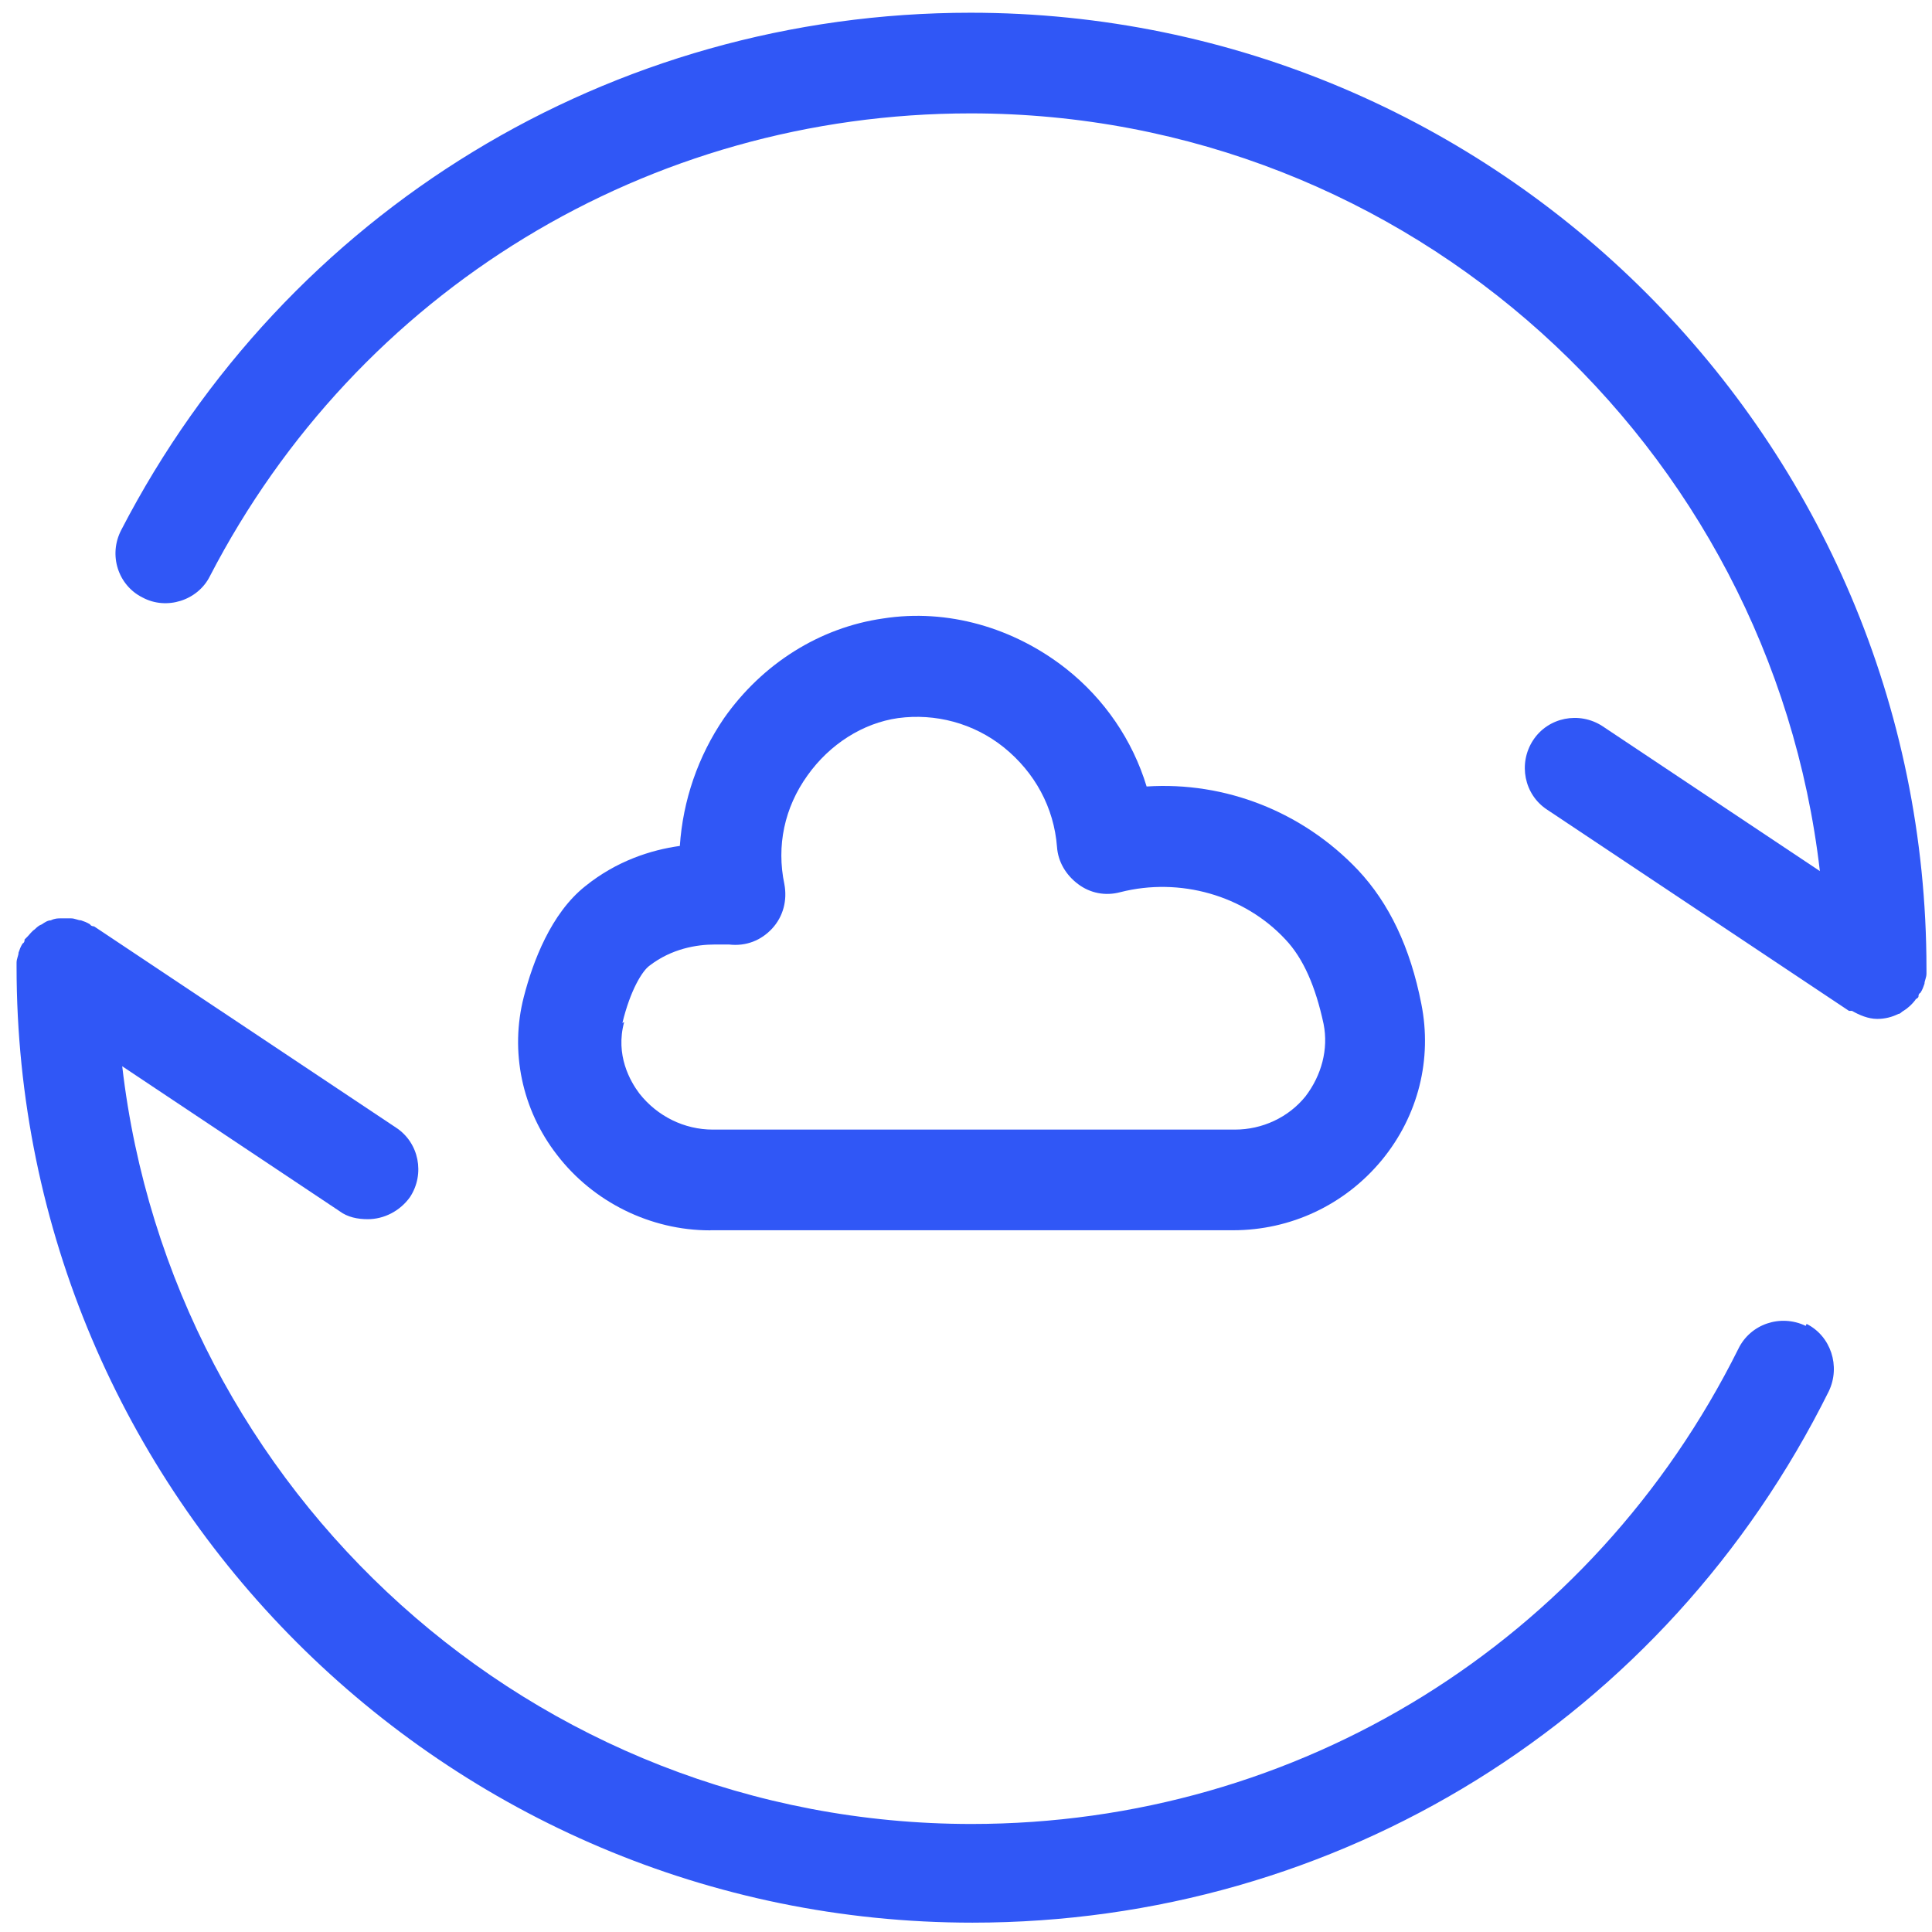
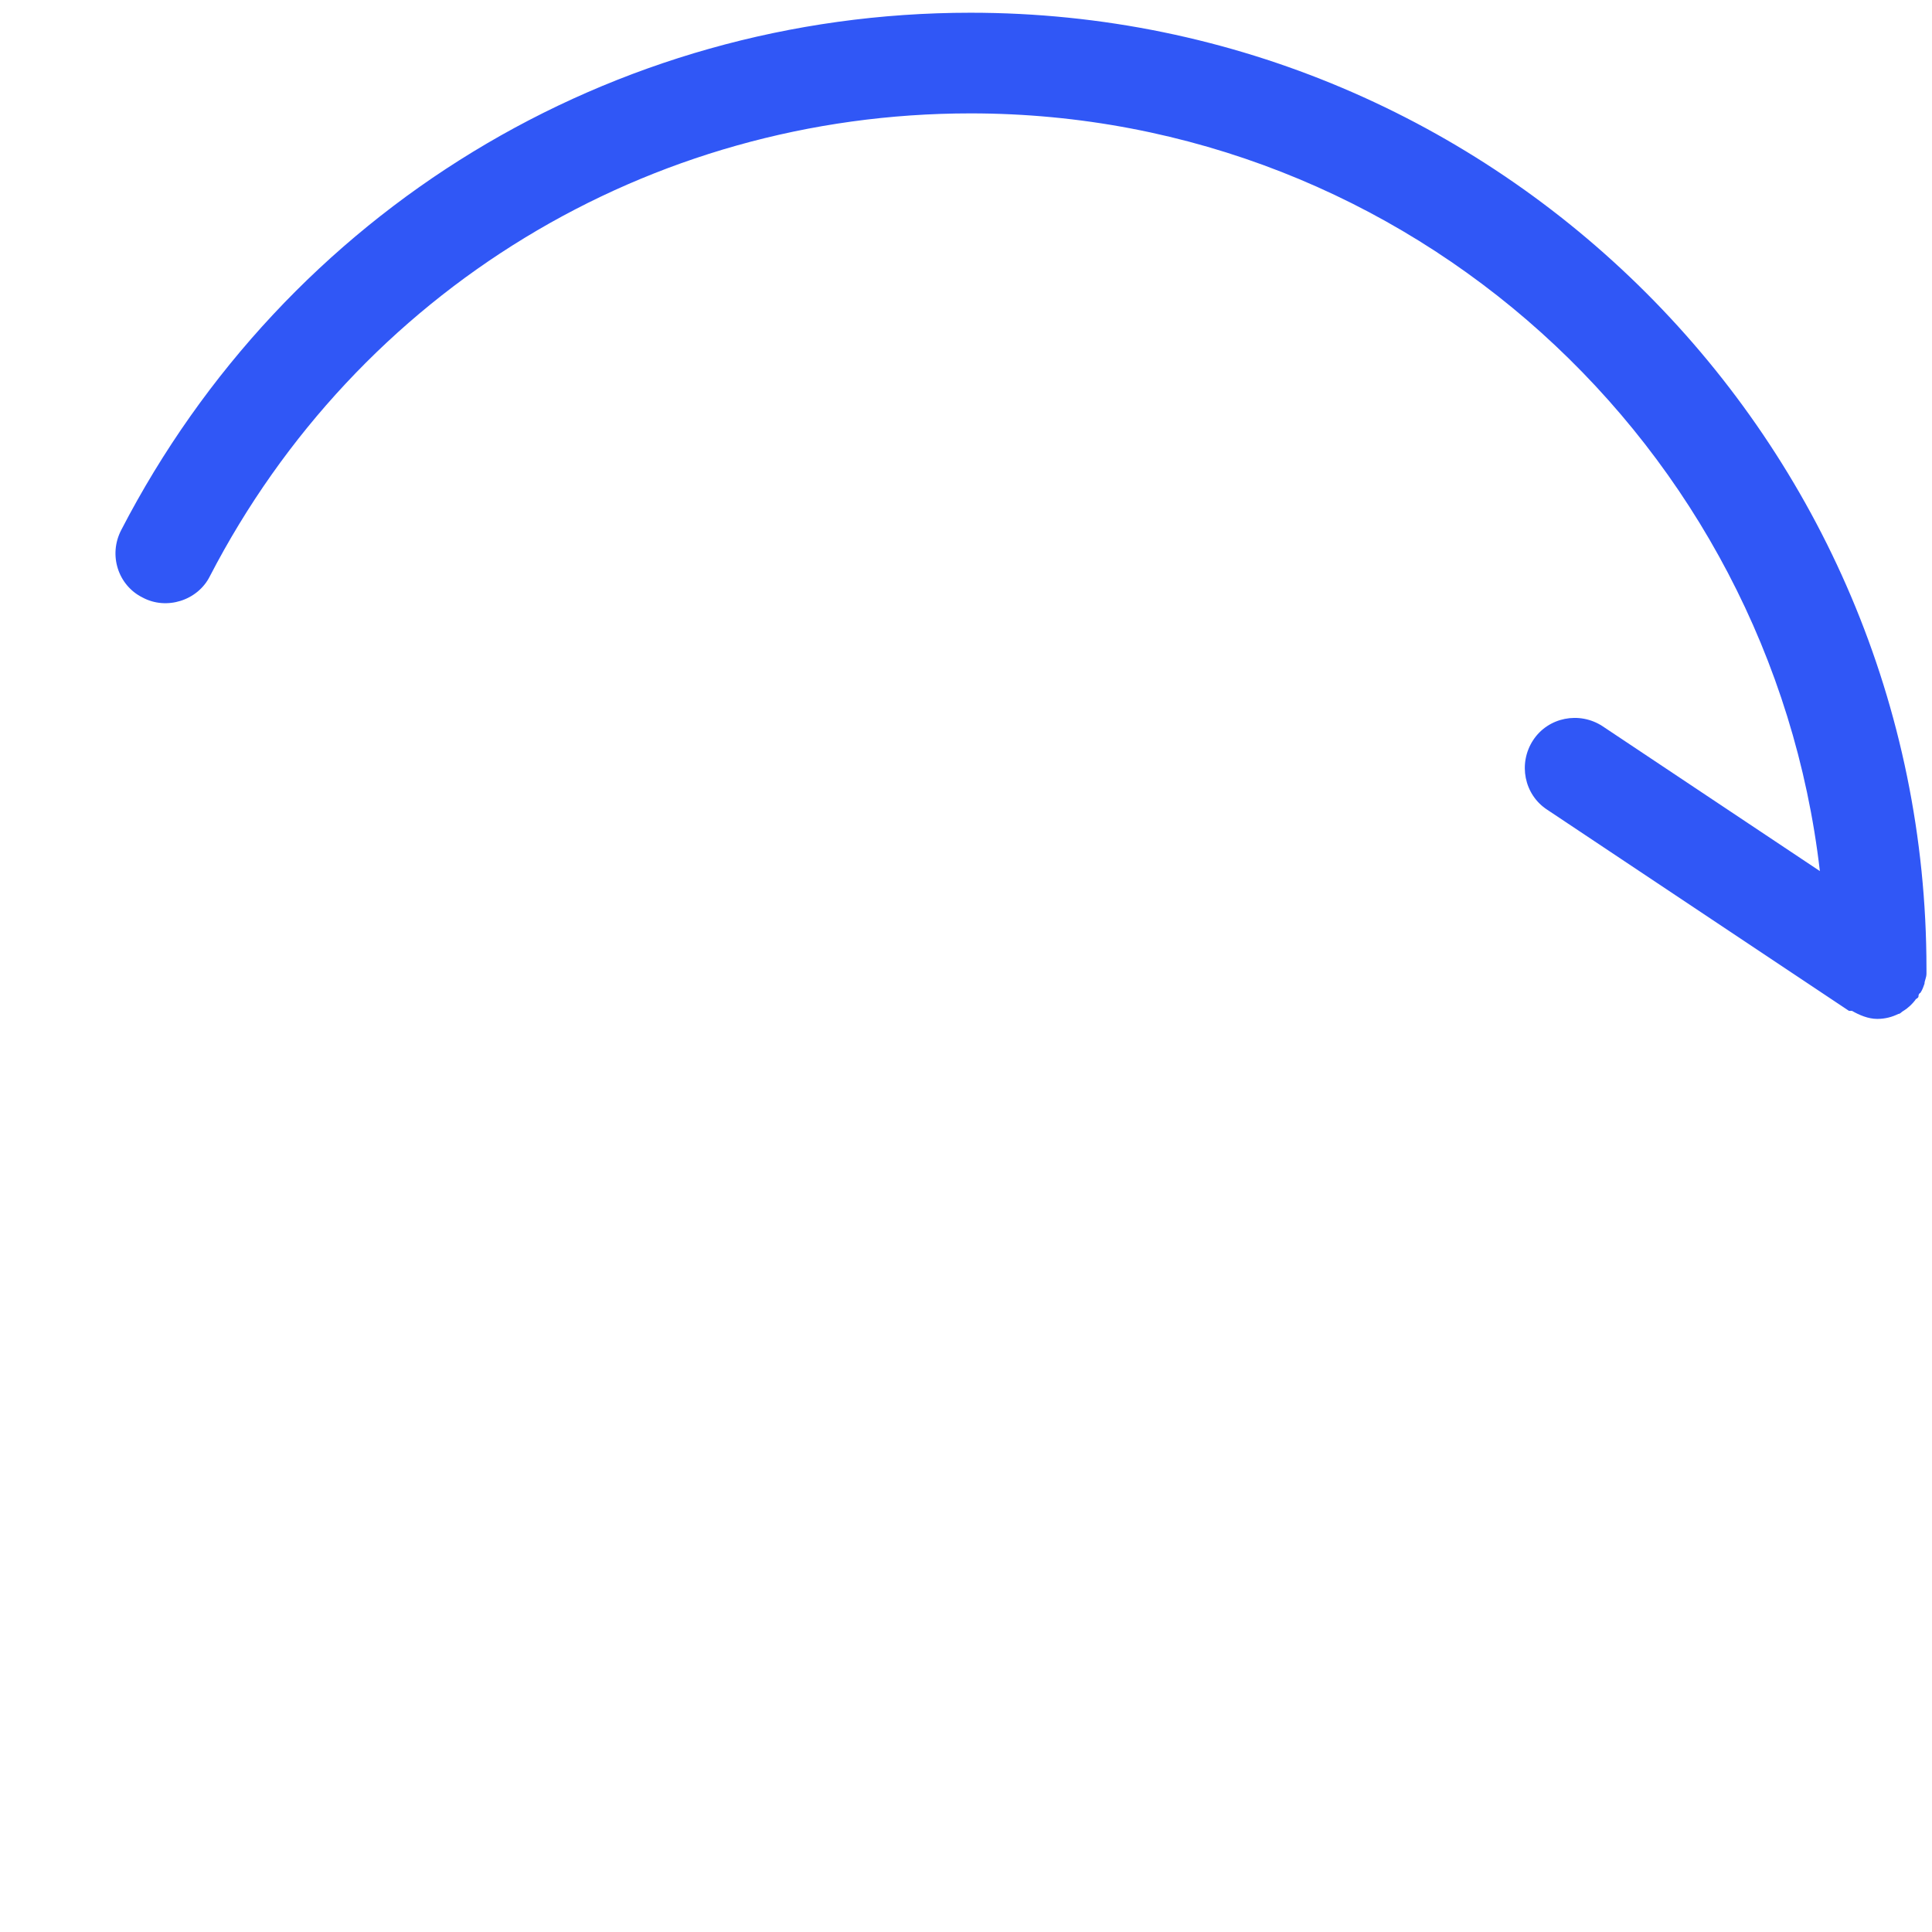
<svg xmlns="http://www.w3.org/2000/svg" width="80" height="80" viewBox="0 0 80 80" fill="none">
-   <path d="M74.772 54.902C73.728 54.402 72.478 54.82 71.978 55.859C65.936 67.984 53.772 75.527 40.228 75.527C22.061 75.527 7.104 61.777 5.061 44.152L14.06 50.152C14.393 50.402 14.81 50.484 15.229 50.484C15.896 50.484 16.561 50.152 16.979 49.566C17.604 48.609 17.354 47.316 16.396 46.691L3.896 38.359C3.896 38.359 3.771 38.359 3.729 38.277C3.604 38.195 3.479 38.152 3.354 38.109C3.229 38.109 3.104 38.027 2.936 38.027H2.729H2.521C2.396 38.027 2.271 38.027 2.104 38.109C1.979 38.109 1.854 38.191 1.729 38.277C1.604 38.32 1.521 38.402 1.436 38.484C1.311 38.566 1.229 38.691 1.143 38.777C1.1 38.82 1.061 38.859 1.018 38.902C1.018 38.945 1.018 39.027 0.936 39.07C0.854 39.195 0.811 39.32 0.768 39.445C0.768 39.57 0.686 39.695 0.686 39.863V40.031C0.686 61.863 18.436 79.613 40.267 79.613C55.392 79.613 68.975 71.195 75.725 57.613C76.225 56.57 75.807 55.32 74.807 54.82L74.772 54.902Z" fill="#3057F6" />
  <path d="M79.771 40.277V40.109C79.771 18.277 62.021 0.527 40.189 0.527C25.314 0.527 11.857 8.734 5.021 21.945C4.478 22.988 4.896 24.238 5.896 24.738C6.896 25.281 8.189 24.863 8.689 23.863C14.814 12.031 26.857 4.695 40.189 4.695C58.357 4.695 73.314 18.445 75.357 36.07L66.357 30.07C65.4 29.445 64.107 29.695 63.482 30.652C62.857 31.609 63.107 32.902 64.064 33.527L76.564 41.859H76.689C76.982 42.027 77.357 42.191 77.732 42.191C78.064 42.191 78.357 42.109 78.607 41.984C78.689 41.984 78.732 41.902 78.814 41.859C79.021 41.734 79.189 41.566 79.314 41.402C79.314 41.359 79.396 41.359 79.439 41.277C79.439 41.234 79.439 41.152 79.521 41.109C79.603 40.984 79.646 40.859 79.689 40.734C79.689 40.609 79.771 40.484 79.771 40.316L79.771 40.277Z" fill="#3057F6" />
-   <path d="M29.436 50.942H51.061C53.436 50.942 55.686 49.899 57.229 48.024C58.729 46.192 59.311 43.856 58.854 41.567C58.397 39.235 57.522 37.399 56.229 36.024C53.936 33.606 50.729 32.356 47.479 32.567C46.897 30.649 45.729 28.942 44.147 27.692C41.979 25.985 39.229 25.192 36.565 25.61C33.94 25.985 31.565 27.485 29.983 29.735C28.901 31.317 28.276 33.153 28.151 35.028C26.944 35.196 25.526 35.653 24.233 36.696C22.815 37.821 22.065 39.821 21.69 41.278C21.108 43.528 21.608 45.946 23.065 47.821C24.565 49.778 26.94 50.946 29.397 50.946L29.436 50.942ZM25.772 42.36C26.104 40.985 26.604 40.192 26.897 39.985C27.815 39.278 28.854 39.11 29.604 39.11H30.186C30.893 39.192 31.518 38.942 31.979 38.442C32.436 37.942 32.604 37.274 32.479 36.61C32.147 35.028 32.479 33.442 33.436 32.11C34.354 30.817 35.729 29.942 37.186 29.735C38.729 29.528 40.311 29.942 41.561 30.942C42.854 31.985 43.643 33.442 43.768 35.067C43.811 35.692 44.143 36.235 44.643 36.61C45.143 36.985 45.768 37.11 46.393 36.942C48.85 36.317 51.518 37.067 53.225 38.899C53.975 39.692 54.475 40.856 54.807 42.399C55.014 43.442 54.725 44.524 54.057 45.399C53.35 46.274 52.264 46.774 51.139 46.774H29.514C28.346 46.774 27.221 46.231 26.471 45.274C26.096 44.774 25.471 43.692 25.846 42.317L25.772 42.36Z" fill="#3057F6" />
</svg>